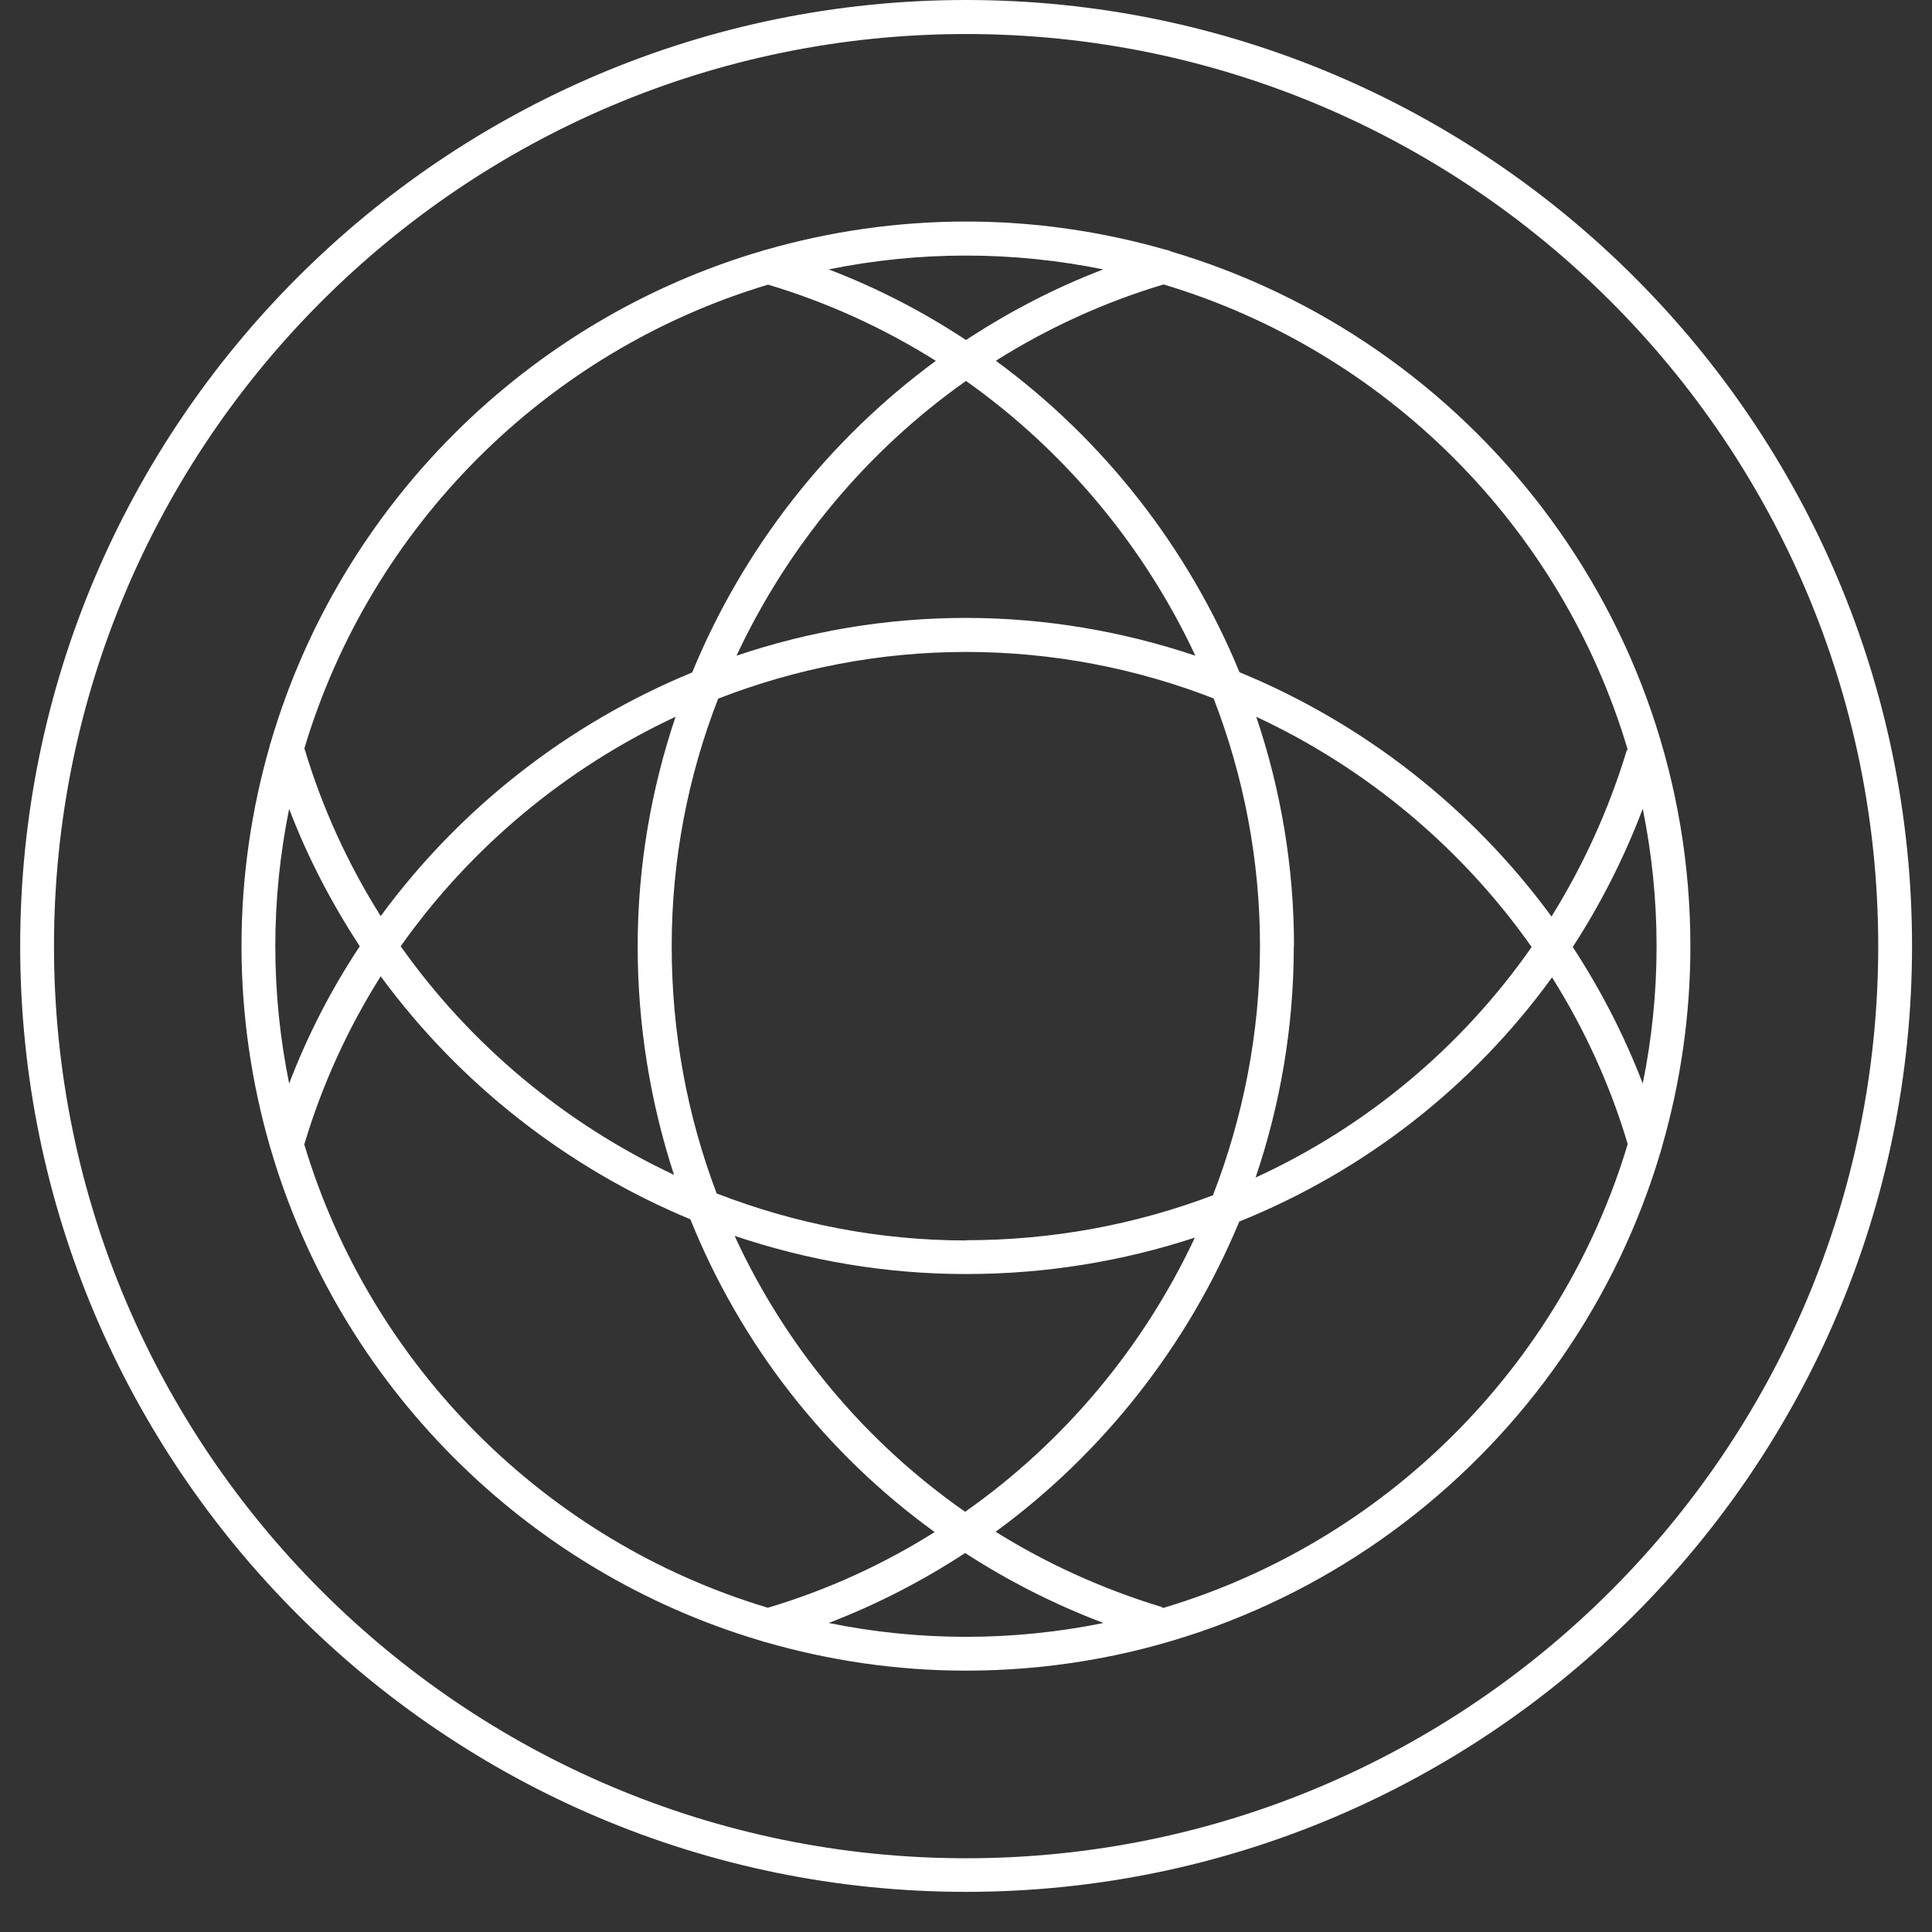
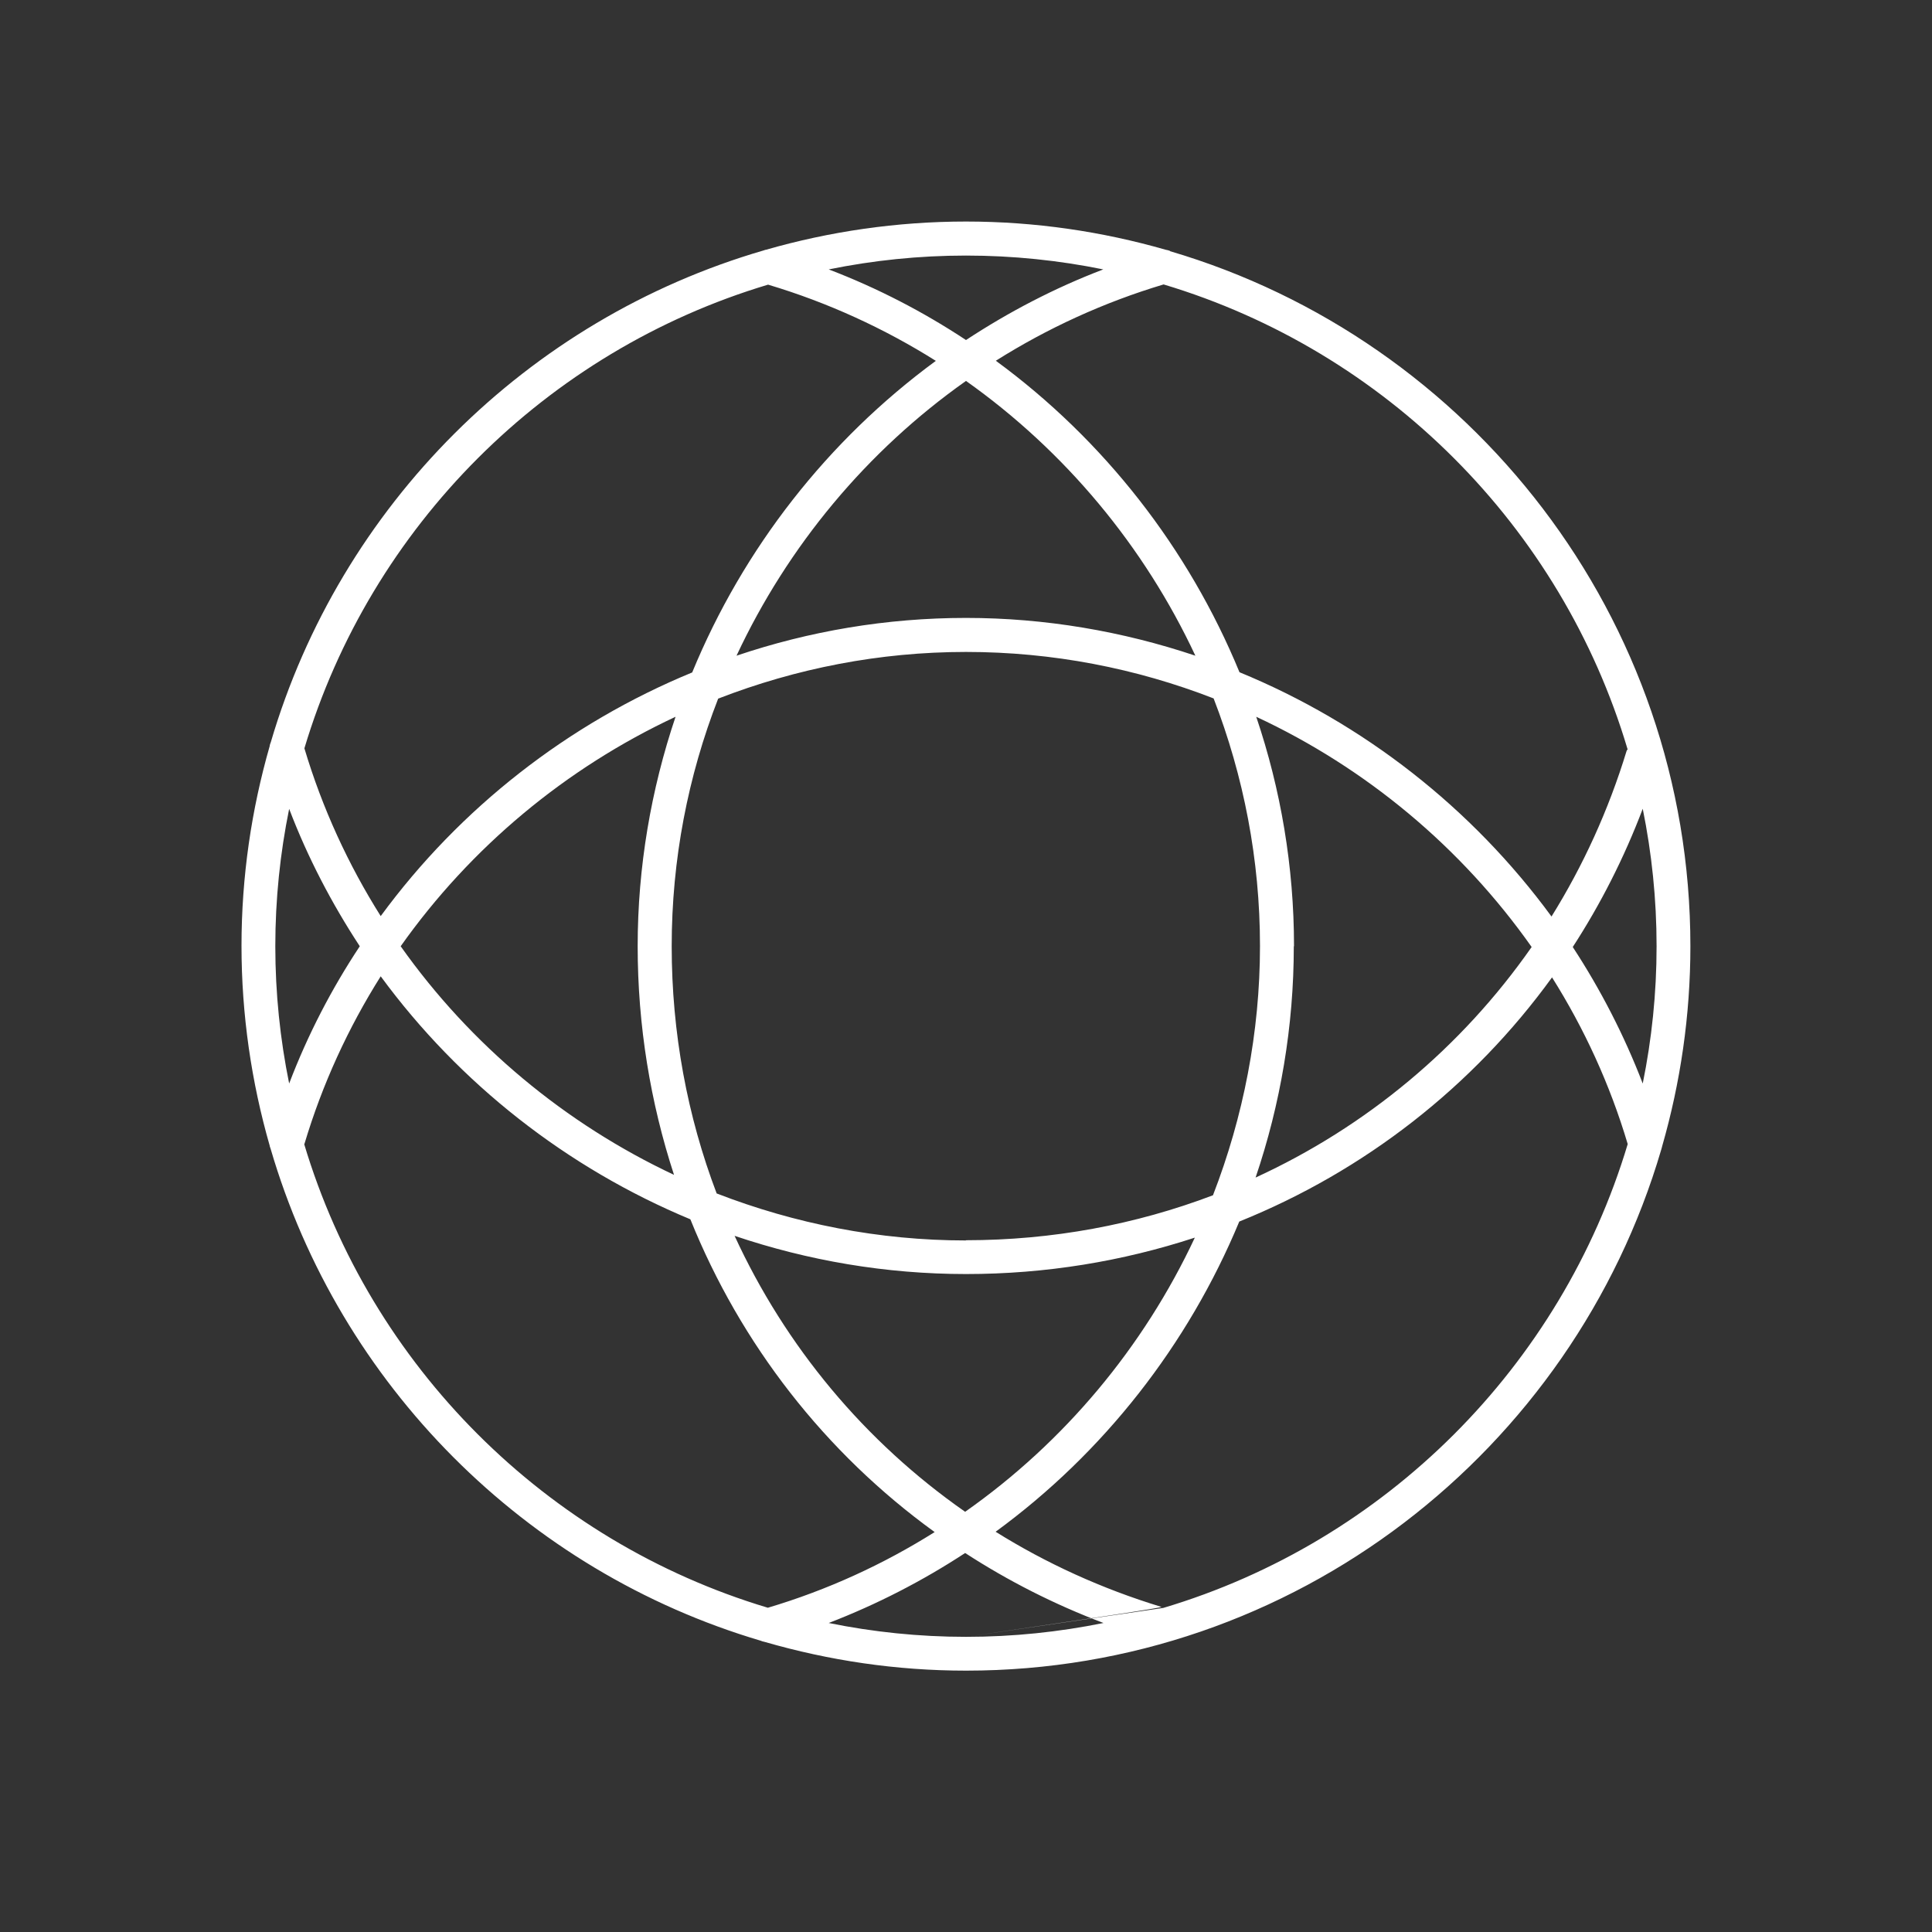
<svg xmlns="http://www.w3.org/2000/svg" width="18" height="18" viewBox="0 0 18 18" fill="none">
  <rect x="0" y="0" width="18" height="18" fill="#333333" stroke="none" />
-   <path d="M9.001 0C4.141 0 0.188 3.954 0.188 8.813C0.188 13.672 4.141 17.626 9.001 17.626C13.86 17.626 17.814 13.672 17.814 8.813C17.814 3.954 13.86 0 9.001 0ZM9.001 17.313C4.315 17.313 0.503 13.501 0.503 8.815C0.503 4.129 4.315 0.317 9.001 0.317C13.687 0.317 17.499 4.129 17.499 8.815C17.499 13.501 13.687 17.313 9.001 17.313Z" fill="white" />
-   <path d="M10.902 2.338C10.888 2.333 10.876 2.329 10.861 2.327C10.269 2.157 9.644 2.064 9 2.064C8.355 2.064 7.728 2.157 7.136 2.327C7.129 2.327 7.123 2.331 7.115 2.333C4.909 2.975 3.169 4.714 2.523 6.915C2.519 6.927 2.513 6.939 2.513 6.95C2.343 7.542 2.25 8.167 2.25 8.812C2.25 9.456 2.343 10.083 2.513 10.675C2.513 10.684 2.519 10.692 2.521 10.702C3.163 12.9 4.894 14.638 7.09 15.287C7.101 15.293 7.115 15.294 7.127 15.298C7.722 15.47 8.349 15.565 9 15.565C12.064 15.565 14.655 13.513 15.477 10.712C15.48 10.7 15.484 10.69 15.486 10.679C15.656 10.087 15.749 9.462 15.749 8.816C15.749 5.753 13.699 3.164 10.9 2.34L10.902 2.338ZM15.165 6.98C15.165 6.98 15.157 6.989 15.155 6.995C14.986 7.55 14.748 8.068 14.455 8.539C13.715 7.529 12.704 6.738 11.548 6.263C11.073 5.109 10.286 4.1 9.278 3.361C9.757 3.059 10.283 2.817 10.841 2.65C12.911 3.271 14.546 4.906 15.163 6.978L15.165 6.98ZM9 11.557C8.19 11.557 7.405 11.401 6.677 11.119C6.404 10.4 6.258 9.623 6.258 8.816C6.258 8.008 6.41 7.231 6.691 6.509C7.415 6.228 8.194 6.074 9 6.074C9.806 6.074 10.584 6.226 11.307 6.507C11.587 7.231 11.739 8.01 11.739 8.814C11.739 9.618 11.583 10.408 11.301 11.136C10.582 11.409 9.806 11.555 8.998 11.555L9 11.557ZM11.131 11.533C10.654 12.551 9.917 13.435 8.992 14.085C8.055 13.431 7.318 12.544 6.844 11.514C7.528 11.745 8.254 11.87 9 11.87C9.745 11.87 10.458 11.751 11.131 11.531V11.533ZM6.282 10.947C5.266 10.47 4.384 9.736 3.733 8.816C4.386 7.893 5.273 7.155 6.294 6.678C6.066 7.355 5.941 8.076 5.941 8.816C5.941 9.555 6.06 10.274 6.28 10.947H6.282ZM6.862 6.109C7.339 5.089 8.075 4.202 9 3.549C9.922 4.202 10.66 5.089 11.137 6.109C10.46 5.882 9.739 5.757 9 5.757C8.26 5.757 7.539 5.88 6.862 6.109ZM12.056 8.816C12.056 8.076 11.933 7.355 11.704 6.678C12.728 7.155 13.616 7.895 14.27 8.823C13.616 9.76 12.728 10.498 11.698 10.971C11.93 10.287 12.054 9.561 12.054 8.816H12.056ZM9 2.381C9.438 2.381 9.866 2.426 10.279 2.51C9.825 2.683 9.397 2.907 9 3.168C8.602 2.905 8.174 2.683 7.721 2.51C8.133 2.426 8.562 2.381 9 2.381ZM7.156 2.652C7.715 2.819 8.24 3.061 8.719 3.362C7.711 4.102 6.924 5.111 6.449 6.265C5.295 6.74 4.286 7.527 3.547 8.535C3.245 8.056 3.003 7.531 2.836 6.972C3.455 4.904 5.088 3.271 7.156 2.652ZM2.565 8.816C2.565 8.377 2.61 7.949 2.694 7.536C2.867 7.99 3.091 8.418 3.352 8.816C3.089 9.213 2.867 9.641 2.694 10.095C2.61 9.682 2.565 9.254 2.565 8.816ZM2.836 10.659C3.003 10.1 3.245 9.575 3.547 9.096C4.282 10.098 5.285 10.883 6.432 11.36C6.901 12.524 7.687 13.535 8.708 14.274C8.231 14.574 7.709 14.814 7.154 14.979C5.087 14.36 3.453 12.727 2.834 10.659H2.836ZM9 15.25C8.562 15.25 8.133 15.205 7.721 15.121C8.17 14.948 8.597 14.728 8.992 14.469C9.391 14.728 9.823 14.948 10.281 15.121C9.866 15.205 9.44 15.25 9 15.25ZM10.835 14.981C10.835 14.981 10.826 14.973 10.82 14.971C10.265 14.802 9.747 14.565 9.276 14.271C10.283 13.535 11.069 12.53 11.546 11.381C12.71 10.912 13.721 10.126 14.46 9.106C14.76 9.583 15 10.104 15.165 10.659C14.544 12.729 12.909 14.364 10.837 14.981H10.835ZM15.305 10.095C15.132 9.645 14.912 9.219 14.653 8.823C14.912 8.424 15.132 7.992 15.305 7.535C15.389 7.949 15.434 8.376 15.434 8.816C15.434 9.255 15.389 9.682 15.305 10.095Z" fill="white" />
+   <path d="M10.902 2.338C10.888 2.333 10.876 2.329 10.861 2.327C10.269 2.157 9.644 2.064 9 2.064C8.355 2.064 7.728 2.157 7.136 2.327C7.129 2.327 7.123 2.331 7.115 2.333C4.909 2.975 3.169 4.714 2.523 6.915C2.519 6.927 2.513 6.939 2.513 6.95C2.343 7.542 2.25 8.167 2.25 8.812C2.25 9.456 2.343 10.083 2.513 10.675C2.513 10.684 2.519 10.692 2.521 10.702C3.163 12.9 4.894 14.638 7.09 15.287C7.101 15.293 7.115 15.294 7.127 15.298C7.722 15.47 8.349 15.565 9 15.565C12.064 15.565 14.655 13.513 15.477 10.712C15.48 10.7 15.484 10.69 15.486 10.679C15.656 10.087 15.749 9.462 15.749 8.816C15.749 5.753 13.699 3.164 10.9 2.34L10.902 2.338ZM15.165 6.98C15.165 6.98 15.157 6.989 15.155 6.995C14.986 7.55 14.748 8.068 14.455 8.539C13.715 7.529 12.704 6.738 11.548 6.263C11.073 5.109 10.286 4.1 9.278 3.361C9.757 3.059 10.283 2.817 10.841 2.65C12.911 3.271 14.546 4.906 15.163 6.978L15.165 6.98ZM9 11.557C8.19 11.557 7.405 11.401 6.677 11.119C6.404 10.4 6.258 9.623 6.258 8.816C6.258 8.008 6.41 7.231 6.691 6.509C7.415 6.228 8.194 6.074 9 6.074C9.806 6.074 10.584 6.226 11.307 6.507C11.587 7.231 11.739 8.01 11.739 8.814C11.739 9.618 11.583 10.408 11.301 11.136C10.582 11.409 9.806 11.555 8.998 11.555L9 11.557ZM11.131 11.533C10.654 12.551 9.917 13.435 8.992 14.085C8.055 13.431 7.318 12.544 6.844 11.514C7.528 11.745 8.254 11.87 9 11.87C9.745 11.87 10.458 11.751 11.131 11.531V11.533ZM6.282 10.947C5.266 10.47 4.384 9.736 3.733 8.816C4.386 7.893 5.273 7.155 6.294 6.678C6.066 7.355 5.941 8.076 5.941 8.816C5.941 9.555 6.06 10.274 6.28 10.947H6.282ZM6.862 6.109C7.339 5.089 8.075 4.202 9 3.549C9.922 4.202 10.66 5.089 11.137 6.109C10.46 5.882 9.739 5.757 9 5.757C8.26 5.757 7.539 5.88 6.862 6.109ZM12.056 8.816C12.056 8.076 11.933 7.355 11.704 6.678C12.728 7.155 13.616 7.895 14.27 8.823C13.616 9.76 12.728 10.498 11.698 10.971C11.93 10.287 12.054 9.561 12.054 8.816H12.056ZM9 2.381C9.438 2.381 9.866 2.426 10.279 2.51C9.825 2.683 9.397 2.907 9 3.168C8.602 2.905 8.174 2.683 7.721 2.51C8.133 2.426 8.562 2.381 9 2.381ZM7.156 2.652C7.715 2.819 8.24 3.061 8.719 3.362C7.711 4.102 6.924 5.111 6.449 6.265C5.295 6.74 4.286 7.527 3.547 8.535C3.245 8.056 3.003 7.531 2.836 6.972C3.455 4.904 5.088 3.271 7.156 2.652ZM2.565 8.816C2.565 8.377 2.61 7.949 2.694 7.536C2.867 7.99 3.091 8.418 3.352 8.816C3.089 9.213 2.867 9.641 2.694 10.095C2.61 9.682 2.565 9.254 2.565 8.816ZM2.836 10.659C3.003 10.1 3.245 9.575 3.547 9.096C4.282 10.098 5.285 10.883 6.432 11.36C6.901 12.524 7.687 13.535 8.708 14.274C8.231 14.574 7.709 14.814 7.154 14.979C5.087 14.36 3.453 12.727 2.834 10.659H2.836ZM9 15.25C8.562 15.25 8.133 15.205 7.721 15.121C8.17 14.948 8.597 14.728 8.992 14.469C9.391 14.728 9.823 14.948 10.281 15.121C9.866 15.205 9.44 15.25 9 15.25ZC10.835 14.981 10.826 14.973 10.82 14.971C10.265 14.802 9.747 14.565 9.276 14.271C10.283 13.535 11.069 12.53 11.546 11.381C12.71 10.912 13.721 10.126 14.46 9.106C14.76 9.583 15 10.104 15.165 10.659C14.544 12.729 12.909 14.364 10.837 14.981H10.835ZM15.305 10.095C15.132 9.645 14.912 9.219 14.653 8.823C14.912 8.424 15.132 7.992 15.305 7.535C15.389 7.949 15.434 8.376 15.434 8.816C15.434 9.255 15.389 9.682 15.305 10.095Z" fill="white" />
</svg>